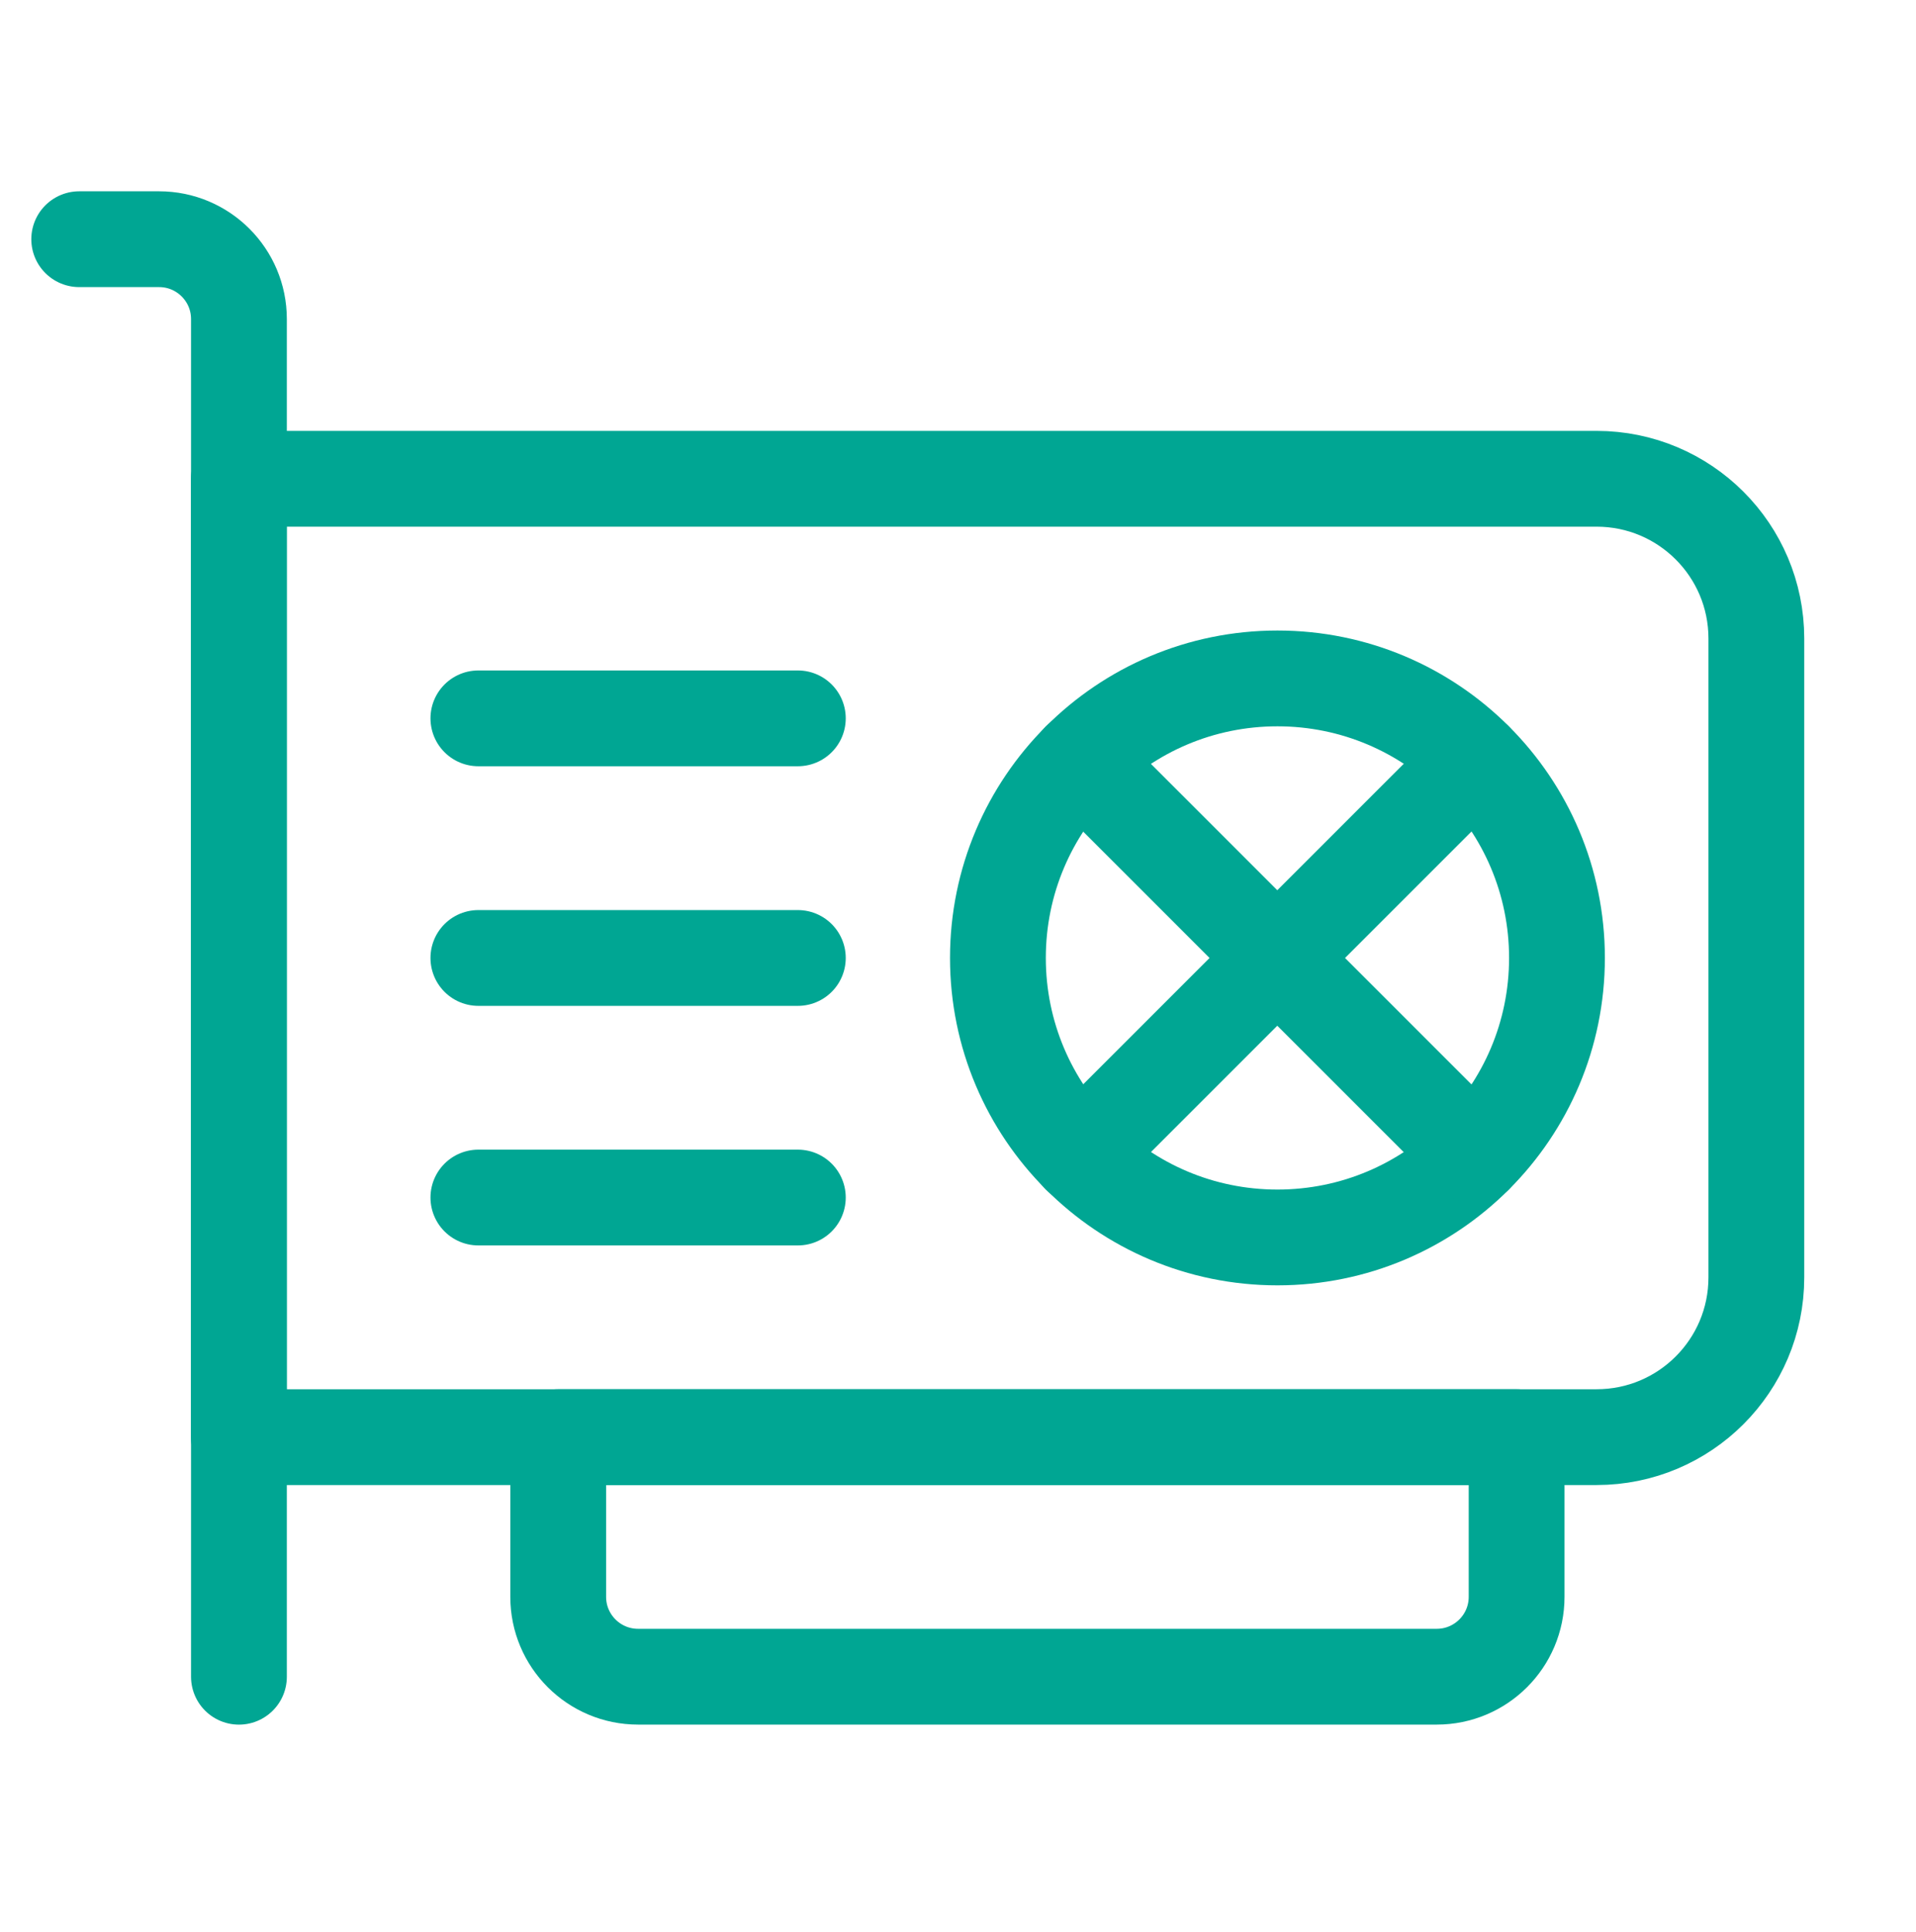
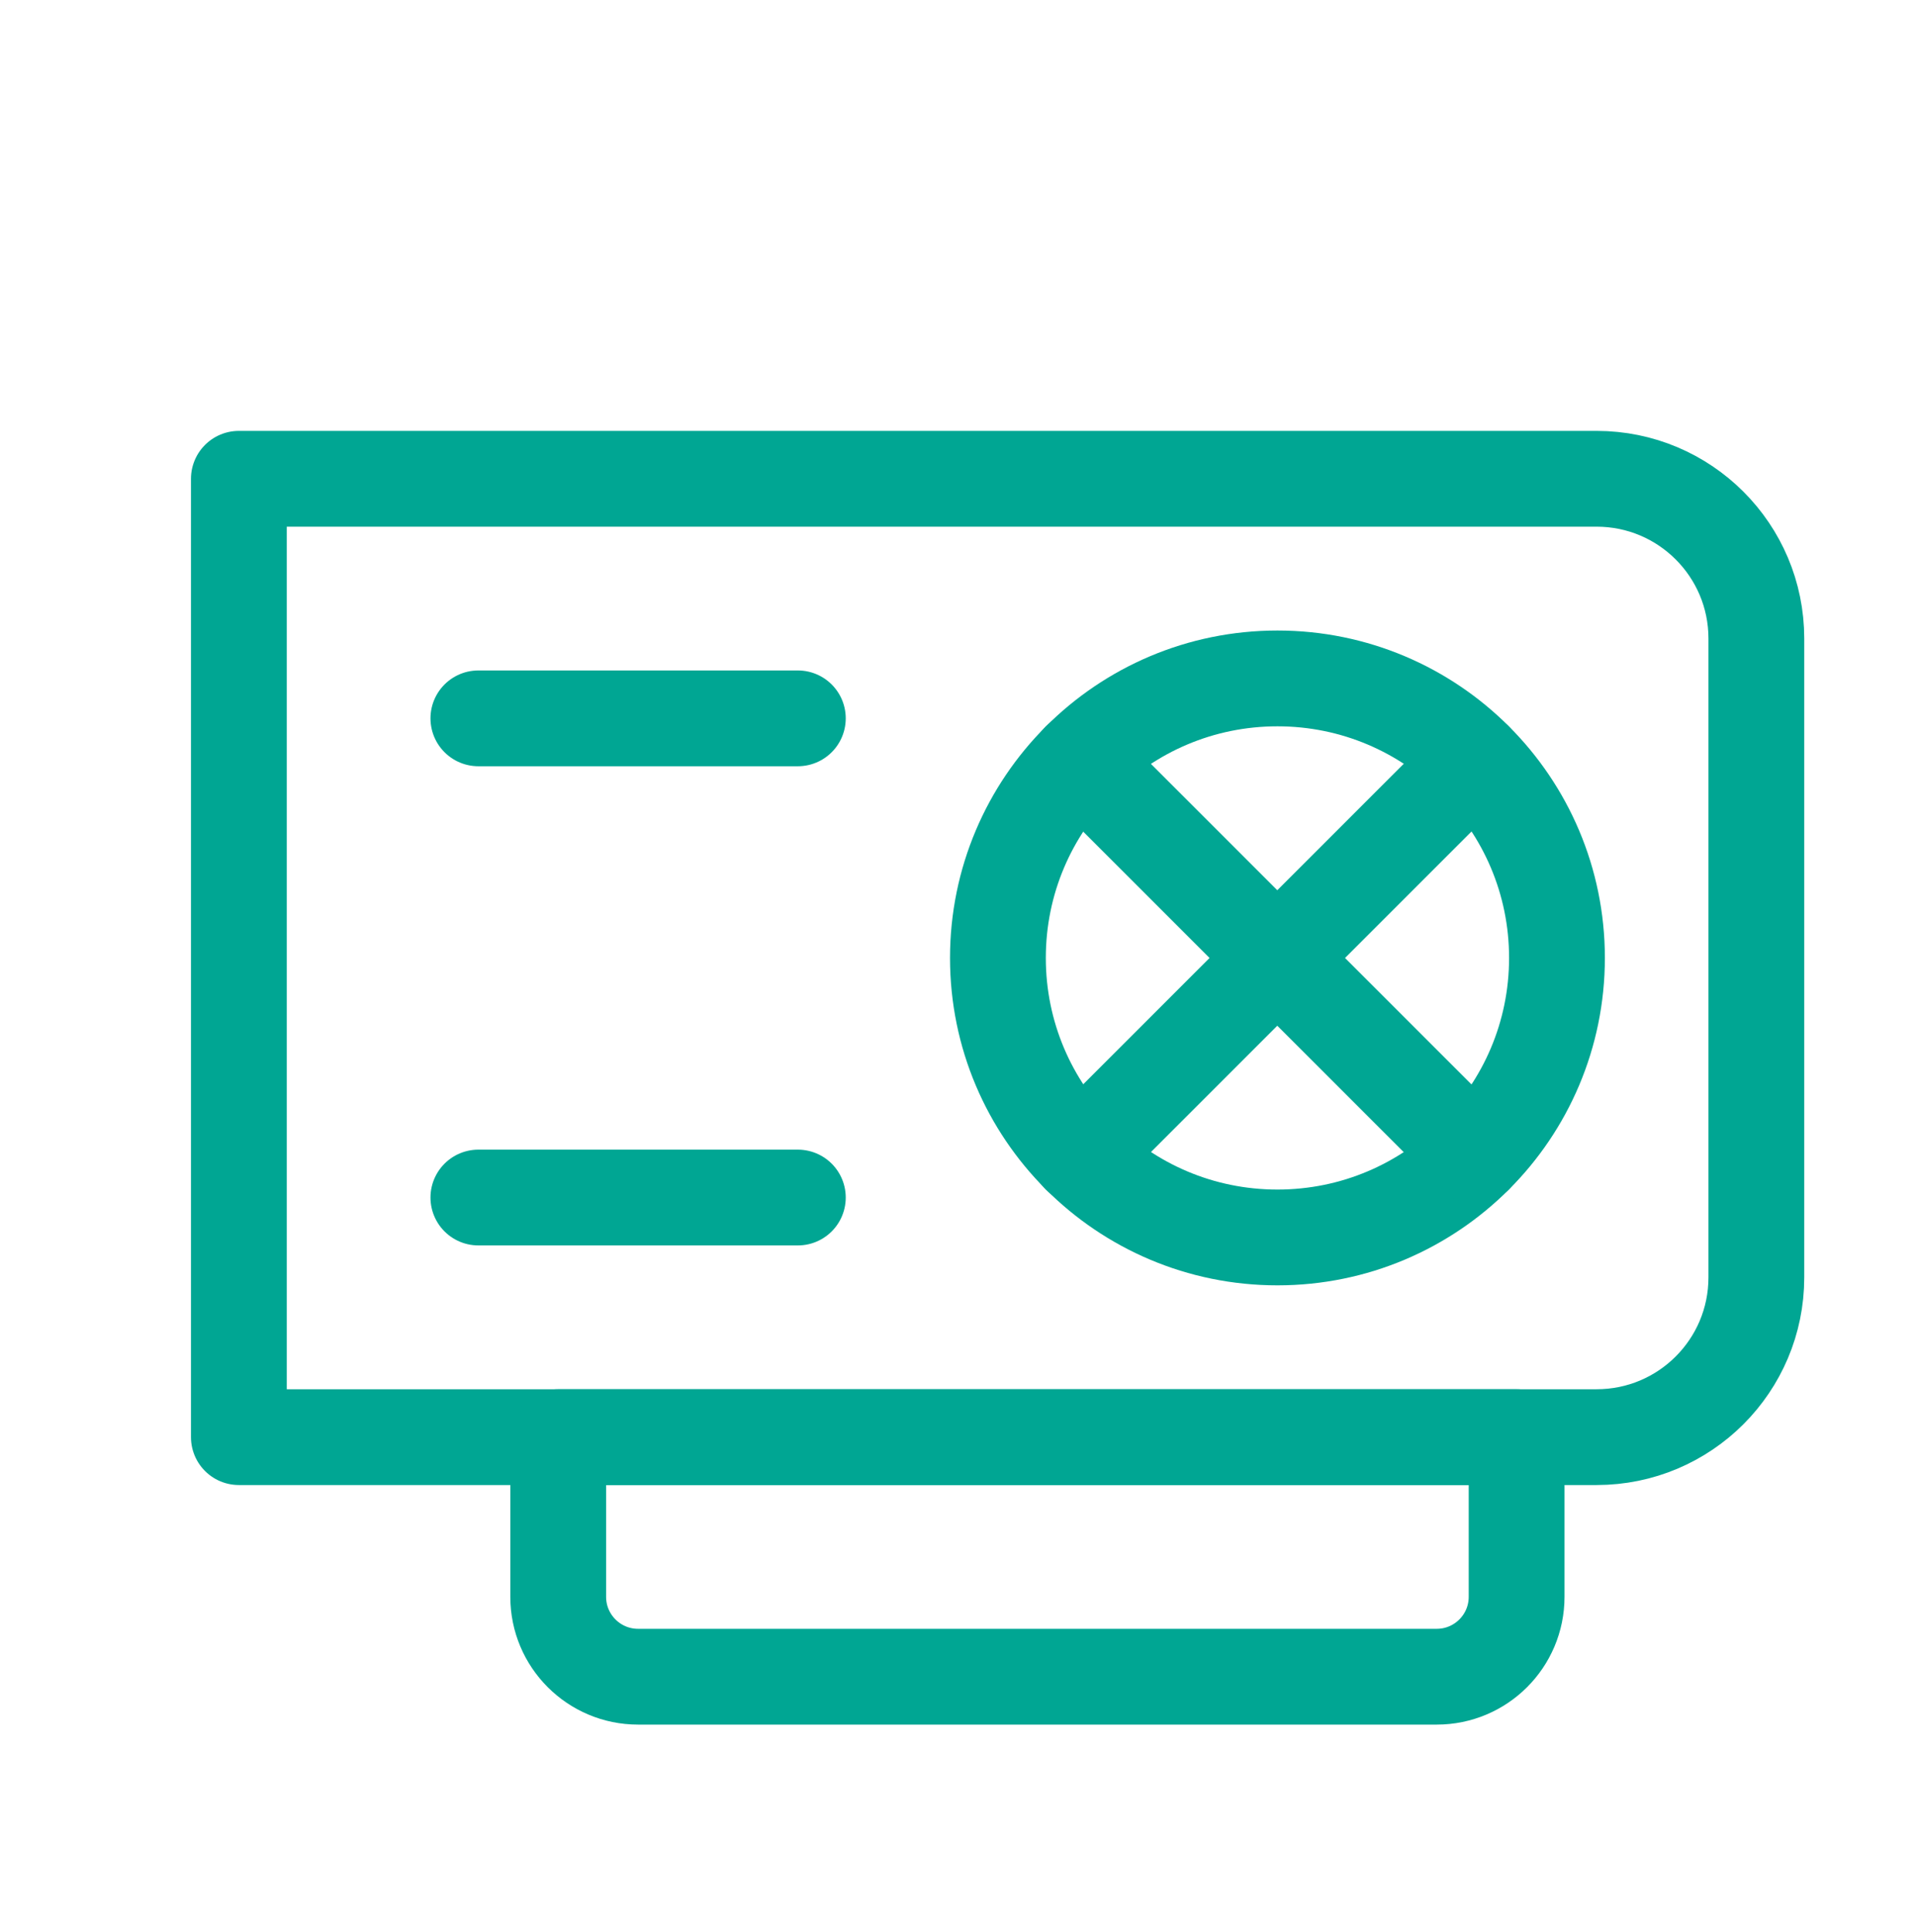
<svg xmlns="http://www.w3.org/2000/svg" width="120" height="121" viewBox="0 0 120 121" fill="none">
  <circle cx="80.007" cy="59.999" r="17.507" stroke="#00A693" stroke-width="6" stroke-linecap="round" stroke-linejoin="round" />
  <path fill-rule="evenodd" clip-rule="evenodd" d="M14.961 29.988H99.996C105.522 29.988 110.001 34.467 110.001 39.992V80.009C110.001 85.534 105.522 90.013 99.996 90.013H14.961V29.988Z" stroke="#00A693" stroke-width="6" stroke-linecap="round" stroke-linejoin="round" />
  <path fill-rule="evenodd" clip-rule="evenodd" d="M34.961 90.012H94.986V100.016C94.986 102.778 92.746 105.018 89.984 105.018H39.963C37.2 105.018 34.961 102.778 34.961 100.016V90.012Z" stroke="#00A693" stroke-width="6" stroke-linecap="round" stroke-linejoin="round" />
-   <path d="M14.965 105.02V19.985C14.965 17.222 12.726 14.982 9.963 14.982H4.961" stroke="#00A693" stroke-width="6" stroke-linecap="round" stroke-linejoin="round" />
  <path d="M92.376 47.622L67.617 72.381" stroke="#00A693" stroke-width="6" stroke-linecap="round" stroke-linejoin="round" />
  <path d="M92.376 72.381L67.617 47.622" stroke="#00A693" stroke-width="6" stroke-linecap="round" stroke-linejoin="round" />
  <path d="M49.969 44.993H29.961" stroke="#00A693" stroke-width="6" stroke-linecap="round" stroke-linejoin="round" />
-   <path d="M29.961 60.001H49.969" stroke="#00A693" stroke-width="6" stroke-linecap="round" stroke-linejoin="round" />
  <path d="M29.961 75.006H49.969" stroke="#00A693" stroke-width="6" stroke-linecap="round" stroke-linejoin="round" />
</svg>